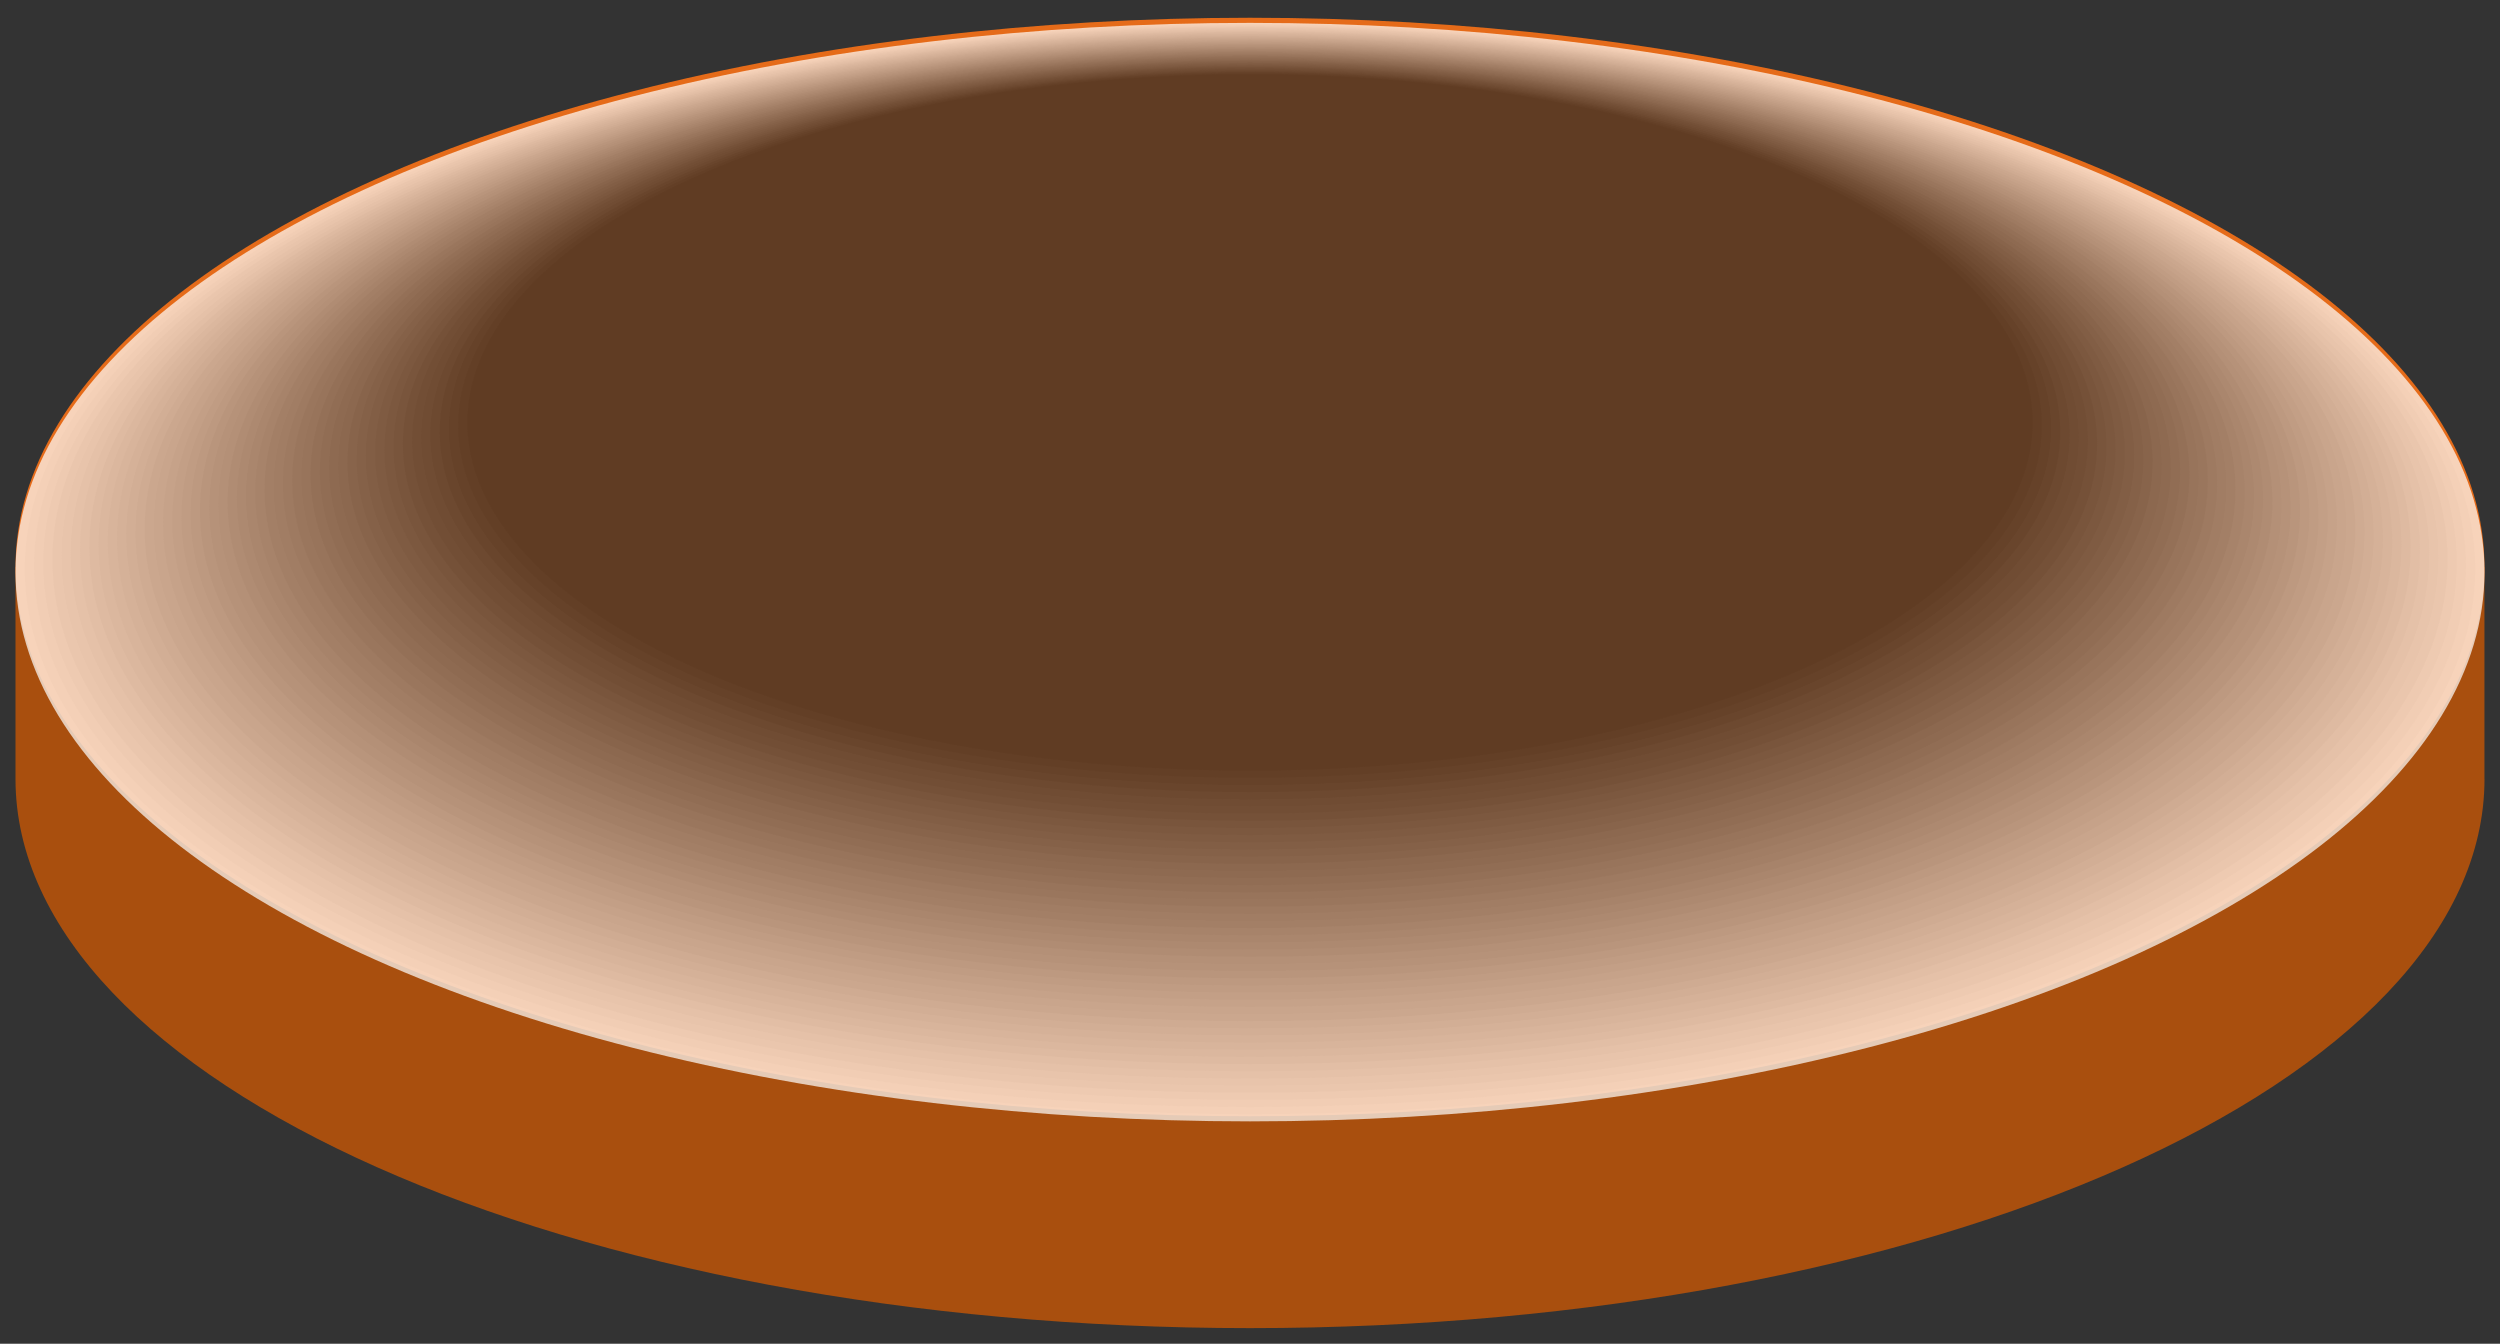
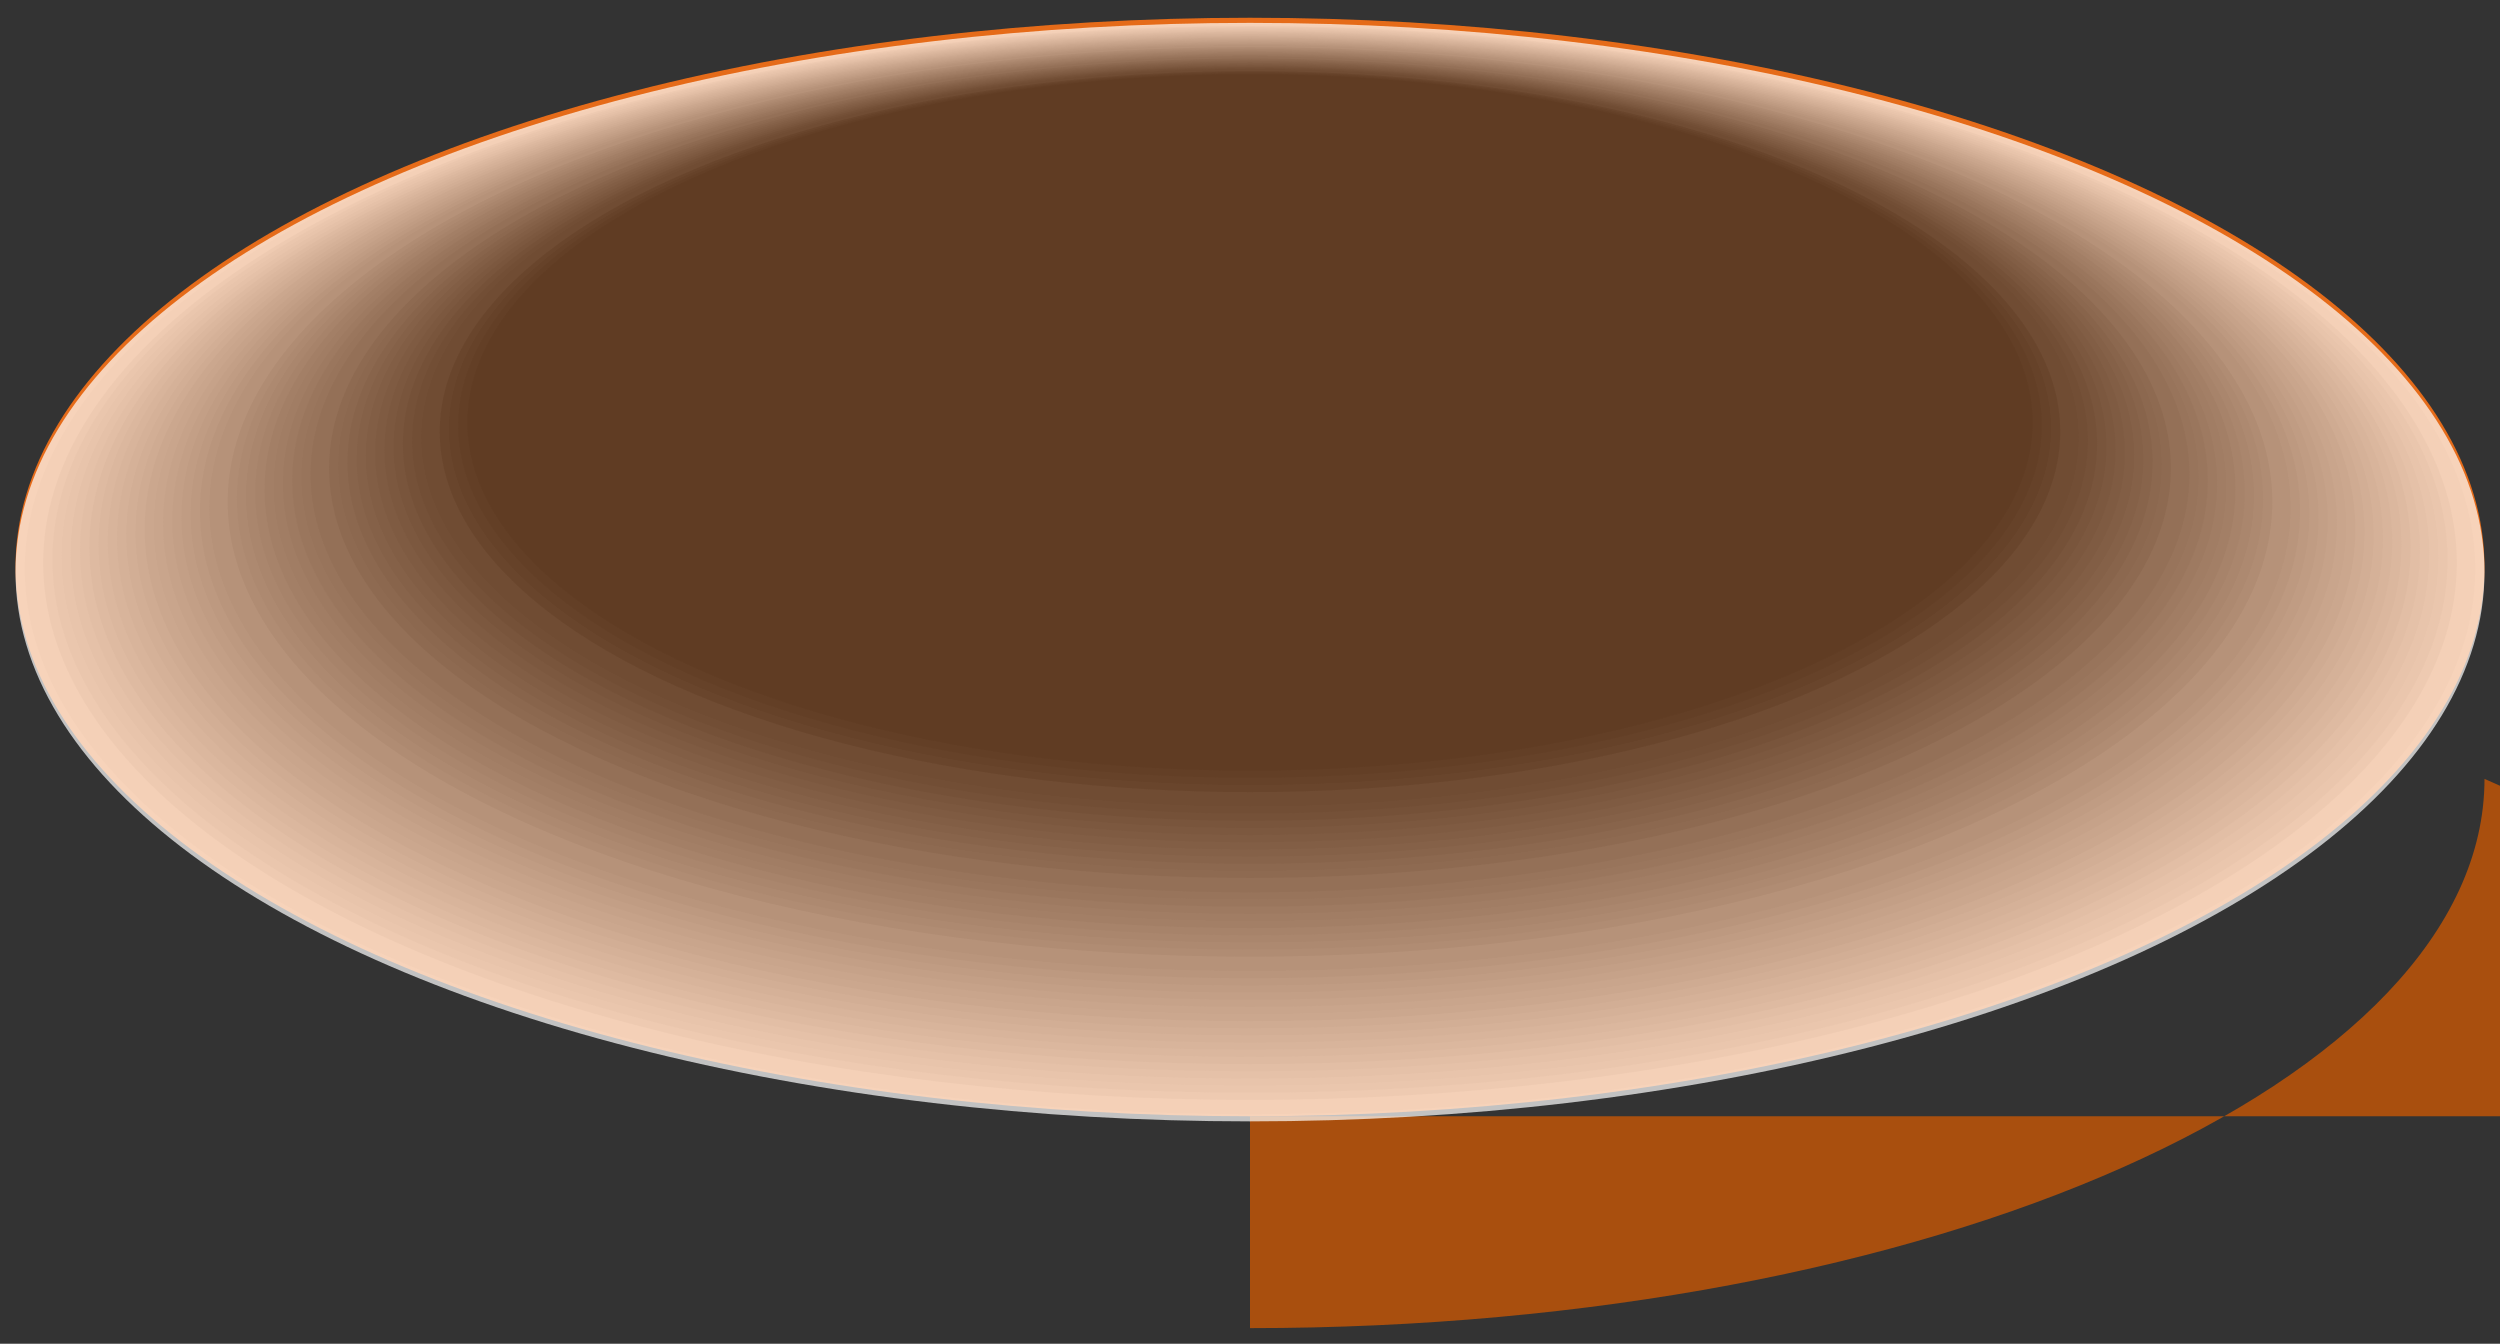
<svg xmlns="http://www.w3.org/2000/svg" version="1.1" viewBox="0 0 400 215">
  <rect x="0" y="0" width="400" height="215" fill="#333333" stroke="none" />
  <defs>
    <style>
      .cls-1 {
        fill: #e56b19;
      }

      .cls-2 {
        fill: gray;
      }

      .cls-3 {
        fill: #bdbdbd;
      }

      .cls-4 {
        fill: #545454;
      }

      .cls-5 {
        fill: #a7a7a7;
      }

      .cls-6 {
        fill: #727272;
      }

      .cls-7 {
        fill: #a94f0e;
      }

      .cls-8 {
        fill: #777;
      }

      .cls-9 {
        mix-blend-mode: multiply;
        opacity: .7;
      }

      .cls-10 {
        fill: #9a9a9a;
      }

      .cls-11 {
        fill: #b5b5b5;
      }

      .cls-12 {
        fill: #2c2c2c;
      }

      .cls-13 {
        fill: #c1c1c1;
      }

      .cls-14 {
        fill: #8d8d8d;
      }

      .cls-15 {
        fill: #919191;
      }

      .cls-16 {
        fill: #3e3e3e;
      }

      .cls-17 {
        fill: #5c5c5c;
      }

      .cls-18 {
        fill: #e5e5e5;
      }

      .cls-19 {
        fill: #424242;
      }

      .cls-20 {
        fill: #3a3a3a;
      }

      .cls-21 {
        isolation: isolate;
      }

      .cls-22 {
        fill: #c6c6c6;
      }

      .cls-23 {
        fill: #303030;
      }

      .cls-24 {
        fill: #464646;
      }

      .cls-25 {
        fill: #b0b0b0;
      }

      .cls-26 {
        fill: #505050;
      }

      .cls-27 {
        fill: #969696;
      }

      .cls-28 {
        fill: #fff;
      }

      .cls-29 {
        fill: #a3a3a3;
      }

      .cls-30 {
        fill: #666;
      }

      .cls-31 {
        fill: #d7d7d7;
      }

      .cls-32 {
        fill: #282828;
      }

      .cls-33 {
        fill: #353535;
      }

      .cls-34 {
        fill: #e9e9e9;
      }

      .cls-35 {
        fill: #acacac;
      }

      .cls-36 {
        fill: #848484;
      }

      .cls-37 {
        fill: #e1e1e1;
      }

      .cls-38 {
        fill: #f7f7f7;
      }

      .cls-39 {
        fill: #f2f2f2;
      }

      .cls-40 {
        fill: #585858;
      }

      .cls-41 {
        fill: #b9b9b9;
      }

      .cls-42 {
        fill: #cbcbcb;
      }

      .cls-43 {
        fill: #6e6e6e;
      }

      .cls-44 {
        fill: #6a6a6a;
      }

      .cls-45 {
        fill: #888;
      }

      .cls-46 {
        fill: #ededed;
      }

      .cls-47 {
        fill: #dcdcdc;
      }

      .cls-48 {
        fill: #4b4b4b;
      }

      .cls-49 {
        fill: #9f9f9f;
      }

      .cls-50 {
        fill: #616161;
      }

      .cls-51 {
        fill: #d3d3d3;
      }

      .cls-52 {
        fill: #fbfbfb;
      }

      .cls-53 {
        fill: #cfcfcf;
      }

      .cls-54 {
        fill: #7b7b7b;
      }
    </style>
  </defs>
  <g class="cls-21">
    <g id="Layer_1">
      <g>
        <g>
-           <path class="cls-7" d="M397.52,124.62c0,48.54-88.43,87.88-197.52,87.88S2.48,173.15,2.48,124.62v-33.9h395.03v33.9Z" />
+           <path class="cls-7" d="M397.52,124.62c0,48.54-88.43,87.88-197.52,87.88v-33.9h395.03v33.9Z" />
          <ellipse class="cls-1" cx="200" cy="90.72" rx="197.52" ry="87.88" />
        </g>
        <g class="cls-9">
          <ellipse class="cls-28" cx="200" cy="91.54" rx="197.52" ry="87.88" />
          <ellipse class="cls-52" cx="200" cy="91.05" rx="196.04" ry="87.22" />
-           <ellipse class="cls-38" cx="200" cy="90.56" rx="194.56" ry="86.57" />
          <ellipse class="cls-39" cx="200" cy="90.07" rx="193.09" ry="85.91" />
          <ellipse class="cls-46" cx="200" cy="89.58" rx="191.61" ry="85.25" />
          <ellipse class="cls-34" cx="200" cy="89.09" rx="190.14" ry="84.6" />
          <ellipse class="cls-18" cx="200" cy="88.61" rx="188.66" ry="83.94" />
          <ellipse class="cls-37" cx="200" cy="88.12" rx="187.19" ry="83.28" />
          <ellipse class="cls-47" cx="200" cy="87.63" rx="185.71" ry="82.63" />
          <ellipse class="cls-31" cx="200" cy="87.14" rx="184.24" ry="81.97" />
          <ellipse class="cls-51" cx="200" cy="86.65" rx="182.76" ry="81.32" />
          <ellipse class="cls-53" cx="200" cy="86.16" rx="181.28" ry="80.66" />
          <ellipse class="cls-42" cx="200" cy="85.67" rx="179.81" ry="80" />
          <ellipse class="cls-22" cx="200" cy="85.19" rx="178.33" ry="79.35" />
          <ellipse class="cls-13" cx="200" cy="84.7" rx="176.86" ry="78.69" />
          <ellipse class="cls-3" cx="200" cy="84.21" rx="175.38" ry="78.03" />
          <ellipse class="cls-41" cx="200" cy="83.72" rx="173.91" ry="77.38" />
          <ellipse class="cls-11" cx="200" cy="83.23" rx="172.43" ry="76.72" />
          <ellipse class="cls-25" cx="200" cy="82.74" rx="170.96" ry="76.06" />
          <ellipse class="cls-35" cx="200" cy="82.25" rx="169.48" ry="75.41" />
          <ellipse class="cls-5" cx="200" cy="81.77" rx="168.01" ry="74.75" />
          <ellipse class="cls-29" cx="200" cy="81.28" rx="166.53" ry="74.09" />
-           <ellipse class="cls-49" cx="200" cy="80.79" rx="165.05" ry="73.44" />
          <ellipse class="cls-10" cx="200" cy="80.3" rx="163.58" ry="72.78" />
          <ellipse class="cls-27" cx="200" cy="79.81" rx="162.1" ry="72.12" />
          <ellipse class="cls-15" cx="200" cy="79.32" rx="160.63" ry="71.47" />
          <ellipse class="cls-14" cx="200" cy="78.83" rx="159.15" ry="70.81" />
          <ellipse class="cls-45" cx="200" cy="78.34" rx="157.68" ry="70.16" />
          <ellipse class="cls-36" cx="200" cy="77.86" rx="156.2" ry="69.5" />
          <ellipse class="cls-2" cx="200" cy="77.37" rx="154.73" ry="68.84" />
          <ellipse class="cls-54" cx="200" cy="76.88" rx="153.25" ry="68.19" />
          <ellipse class="cls-8" cx="200" cy="76.39" rx="151.77" ry="67.53" />
          <ellipse class="cls-6" cx="200" cy="75.9" rx="150.3" ry="66.87" />
-           <ellipse class="cls-43" cx="200" cy="75.41" rx="148.82" ry="66.22" />
          <ellipse class="cls-44" cx="200" cy="74.92" rx="147.35" ry="65.56" />
          <ellipse class="cls-30" cx="200" cy="74.44" rx="145.87" ry="64.9" />
          <ellipse class="cls-50" cx="200" cy="73.95" rx="144.4" ry="64.25" />
          <ellipse class="cls-17" cx="200" cy="73.46" rx="142.92" ry="63.59" />
          <ellipse class="cls-40" cx="200" cy="72.97" rx="141.45" ry="62.93" />
          <ellipse class="cls-4" cx="200" cy="72.48" rx="139.97" ry="62.28" />
          <ellipse class="cls-26" cx="200" cy="71.99" rx="138.5" ry="61.62" />
          <ellipse class="cls-48" cx="200" cy="71.5" rx="137.02" ry="60.96" />
          <ellipse class="cls-24" cx="200" cy="71.02" rx="135.54" ry="60.31" />
          <ellipse class="cls-19" cx="200" cy="70.53" rx="134.07" ry="59.65" />
          <ellipse class="cls-16" cx="200" cy="70.04" rx="132.59" ry="58.99" />
-           <ellipse class="cls-20" cx="200" cy="69.55" rx="131.12" ry="58.34" />
          <ellipse class="cls-33" cx="200" cy="69.06" rx="129.64" ry="57.68" />
          <ellipse class="cls-23" cx="200" cy="68.57" rx="128.17" ry="57.03" />
          <ellipse class="cls-12" cx="200" cy="68.08" rx="126.69" ry="56.37" />
          <ellipse class="cls-32" cx="200" cy="67.59" rx="125.22" ry="55.71" />
        </g>
      </g>
    </g>
  </g>
</svg>